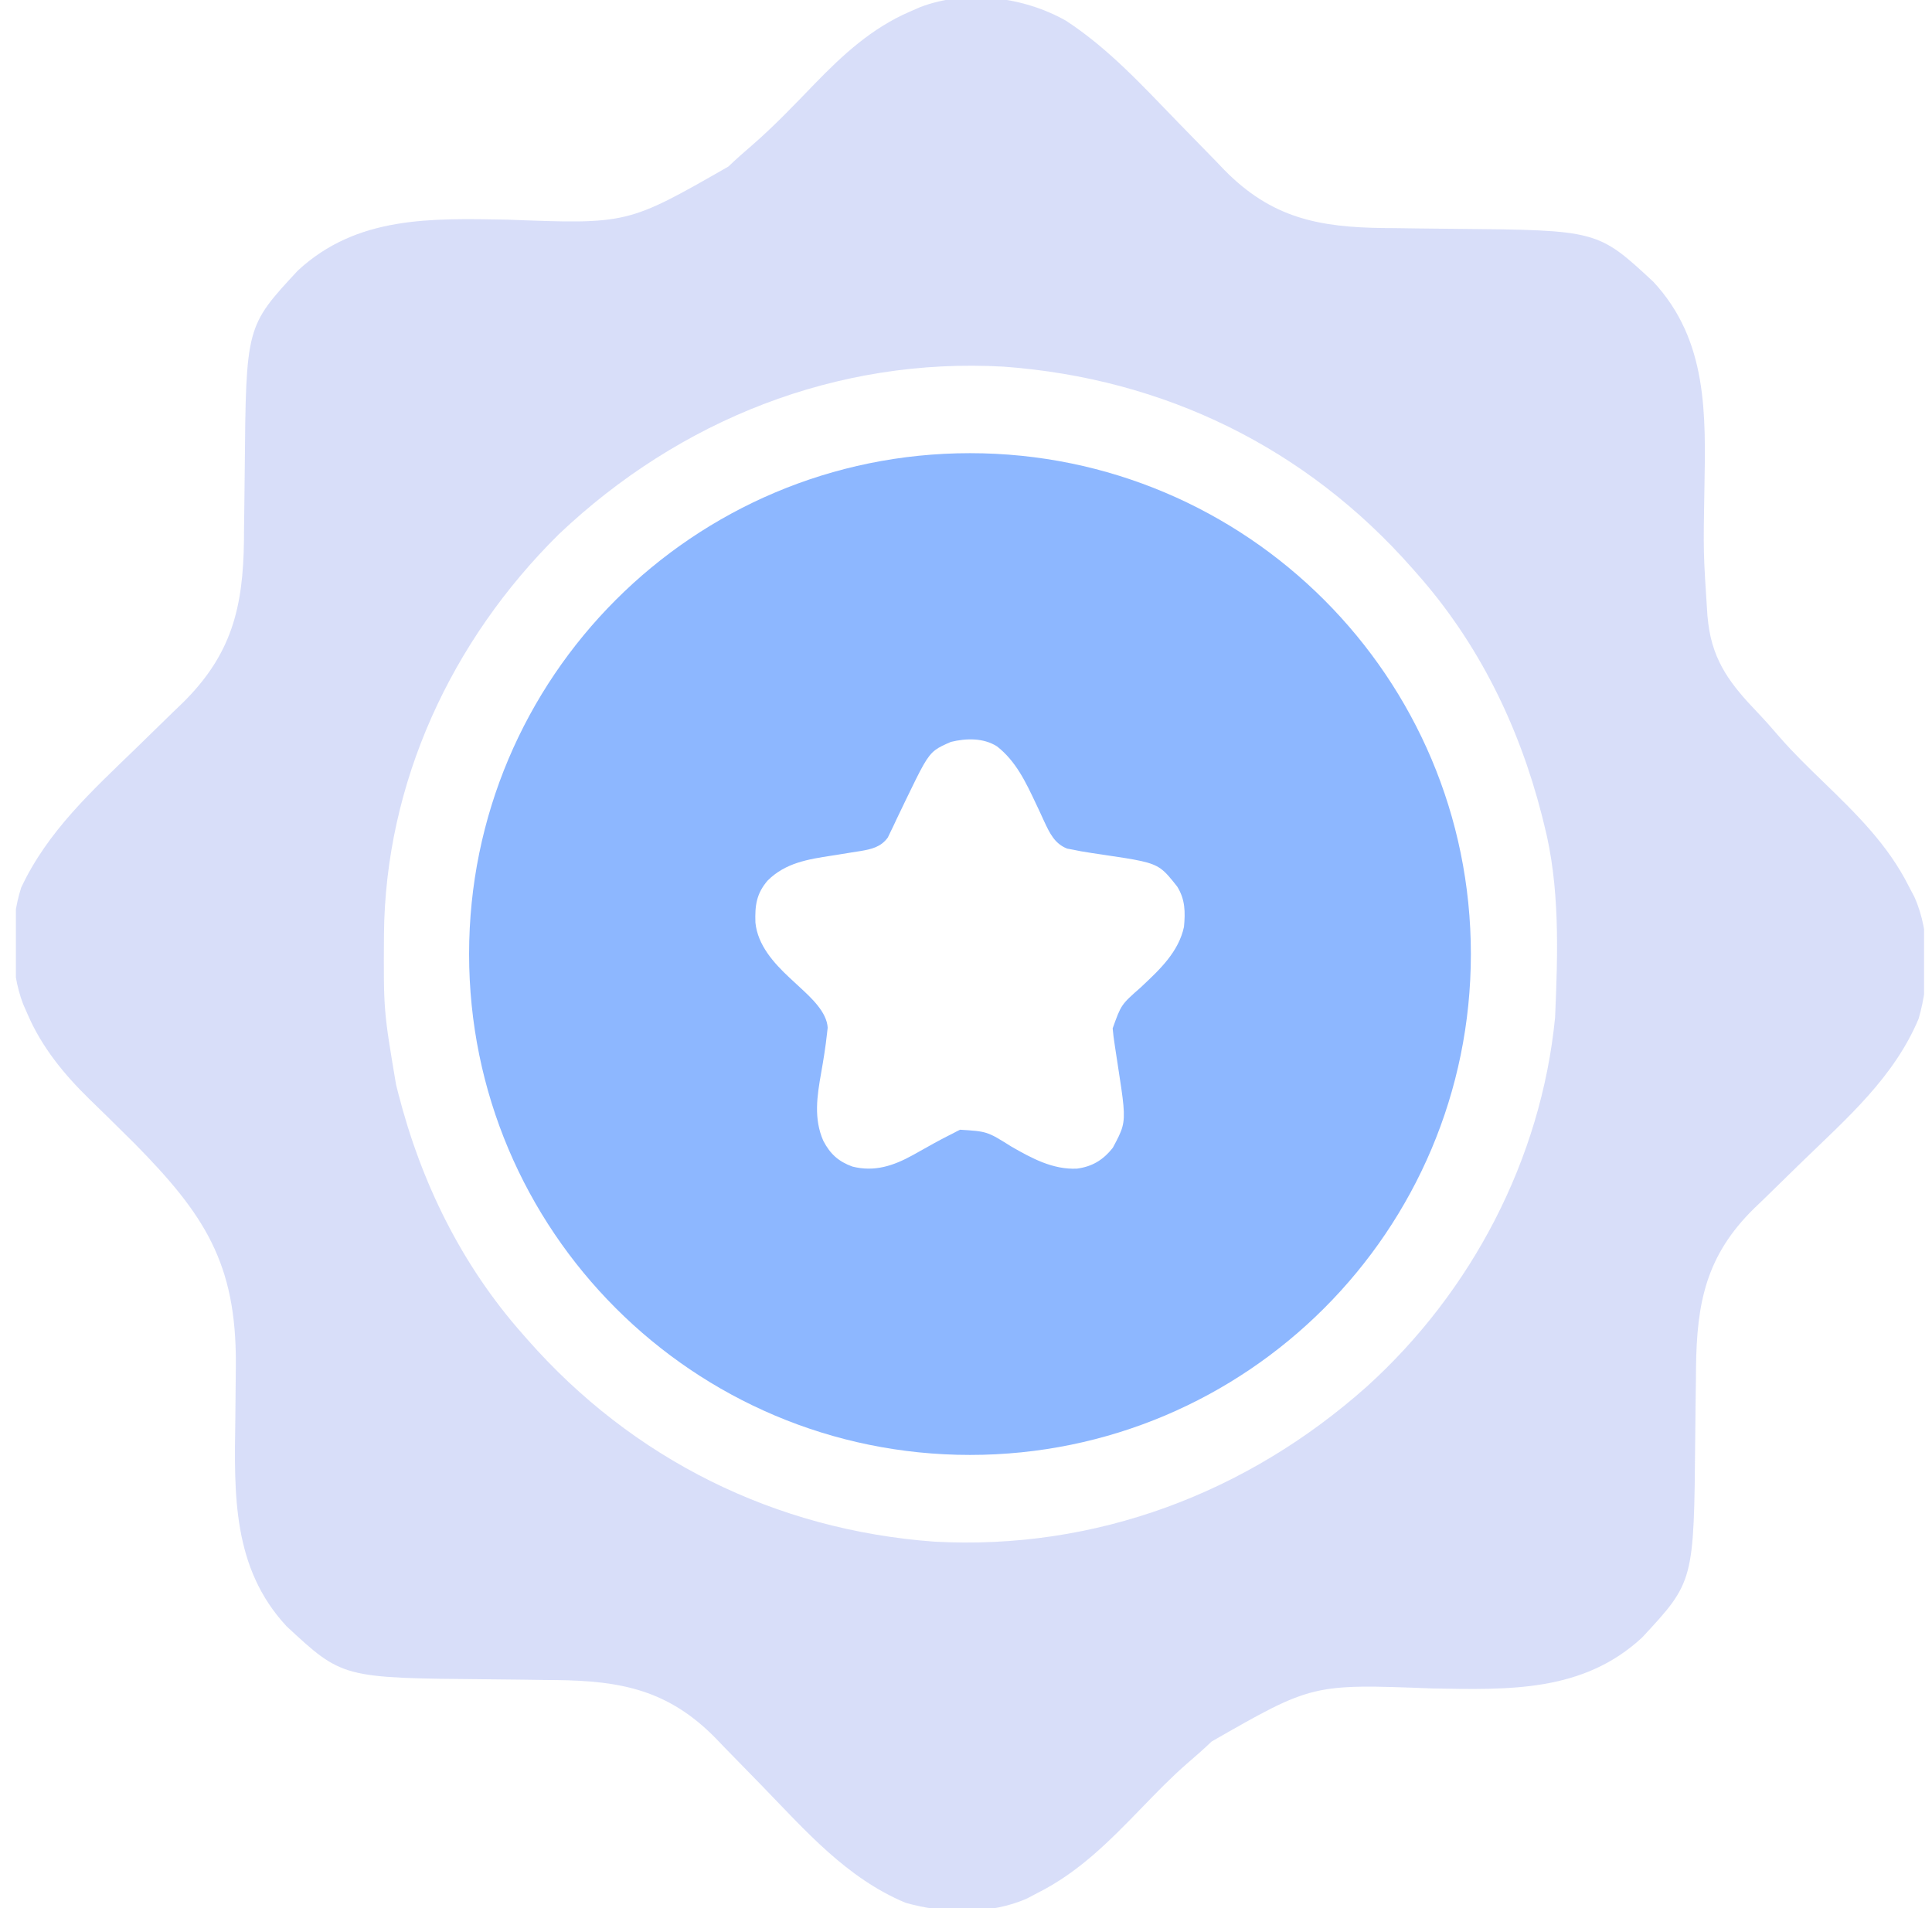
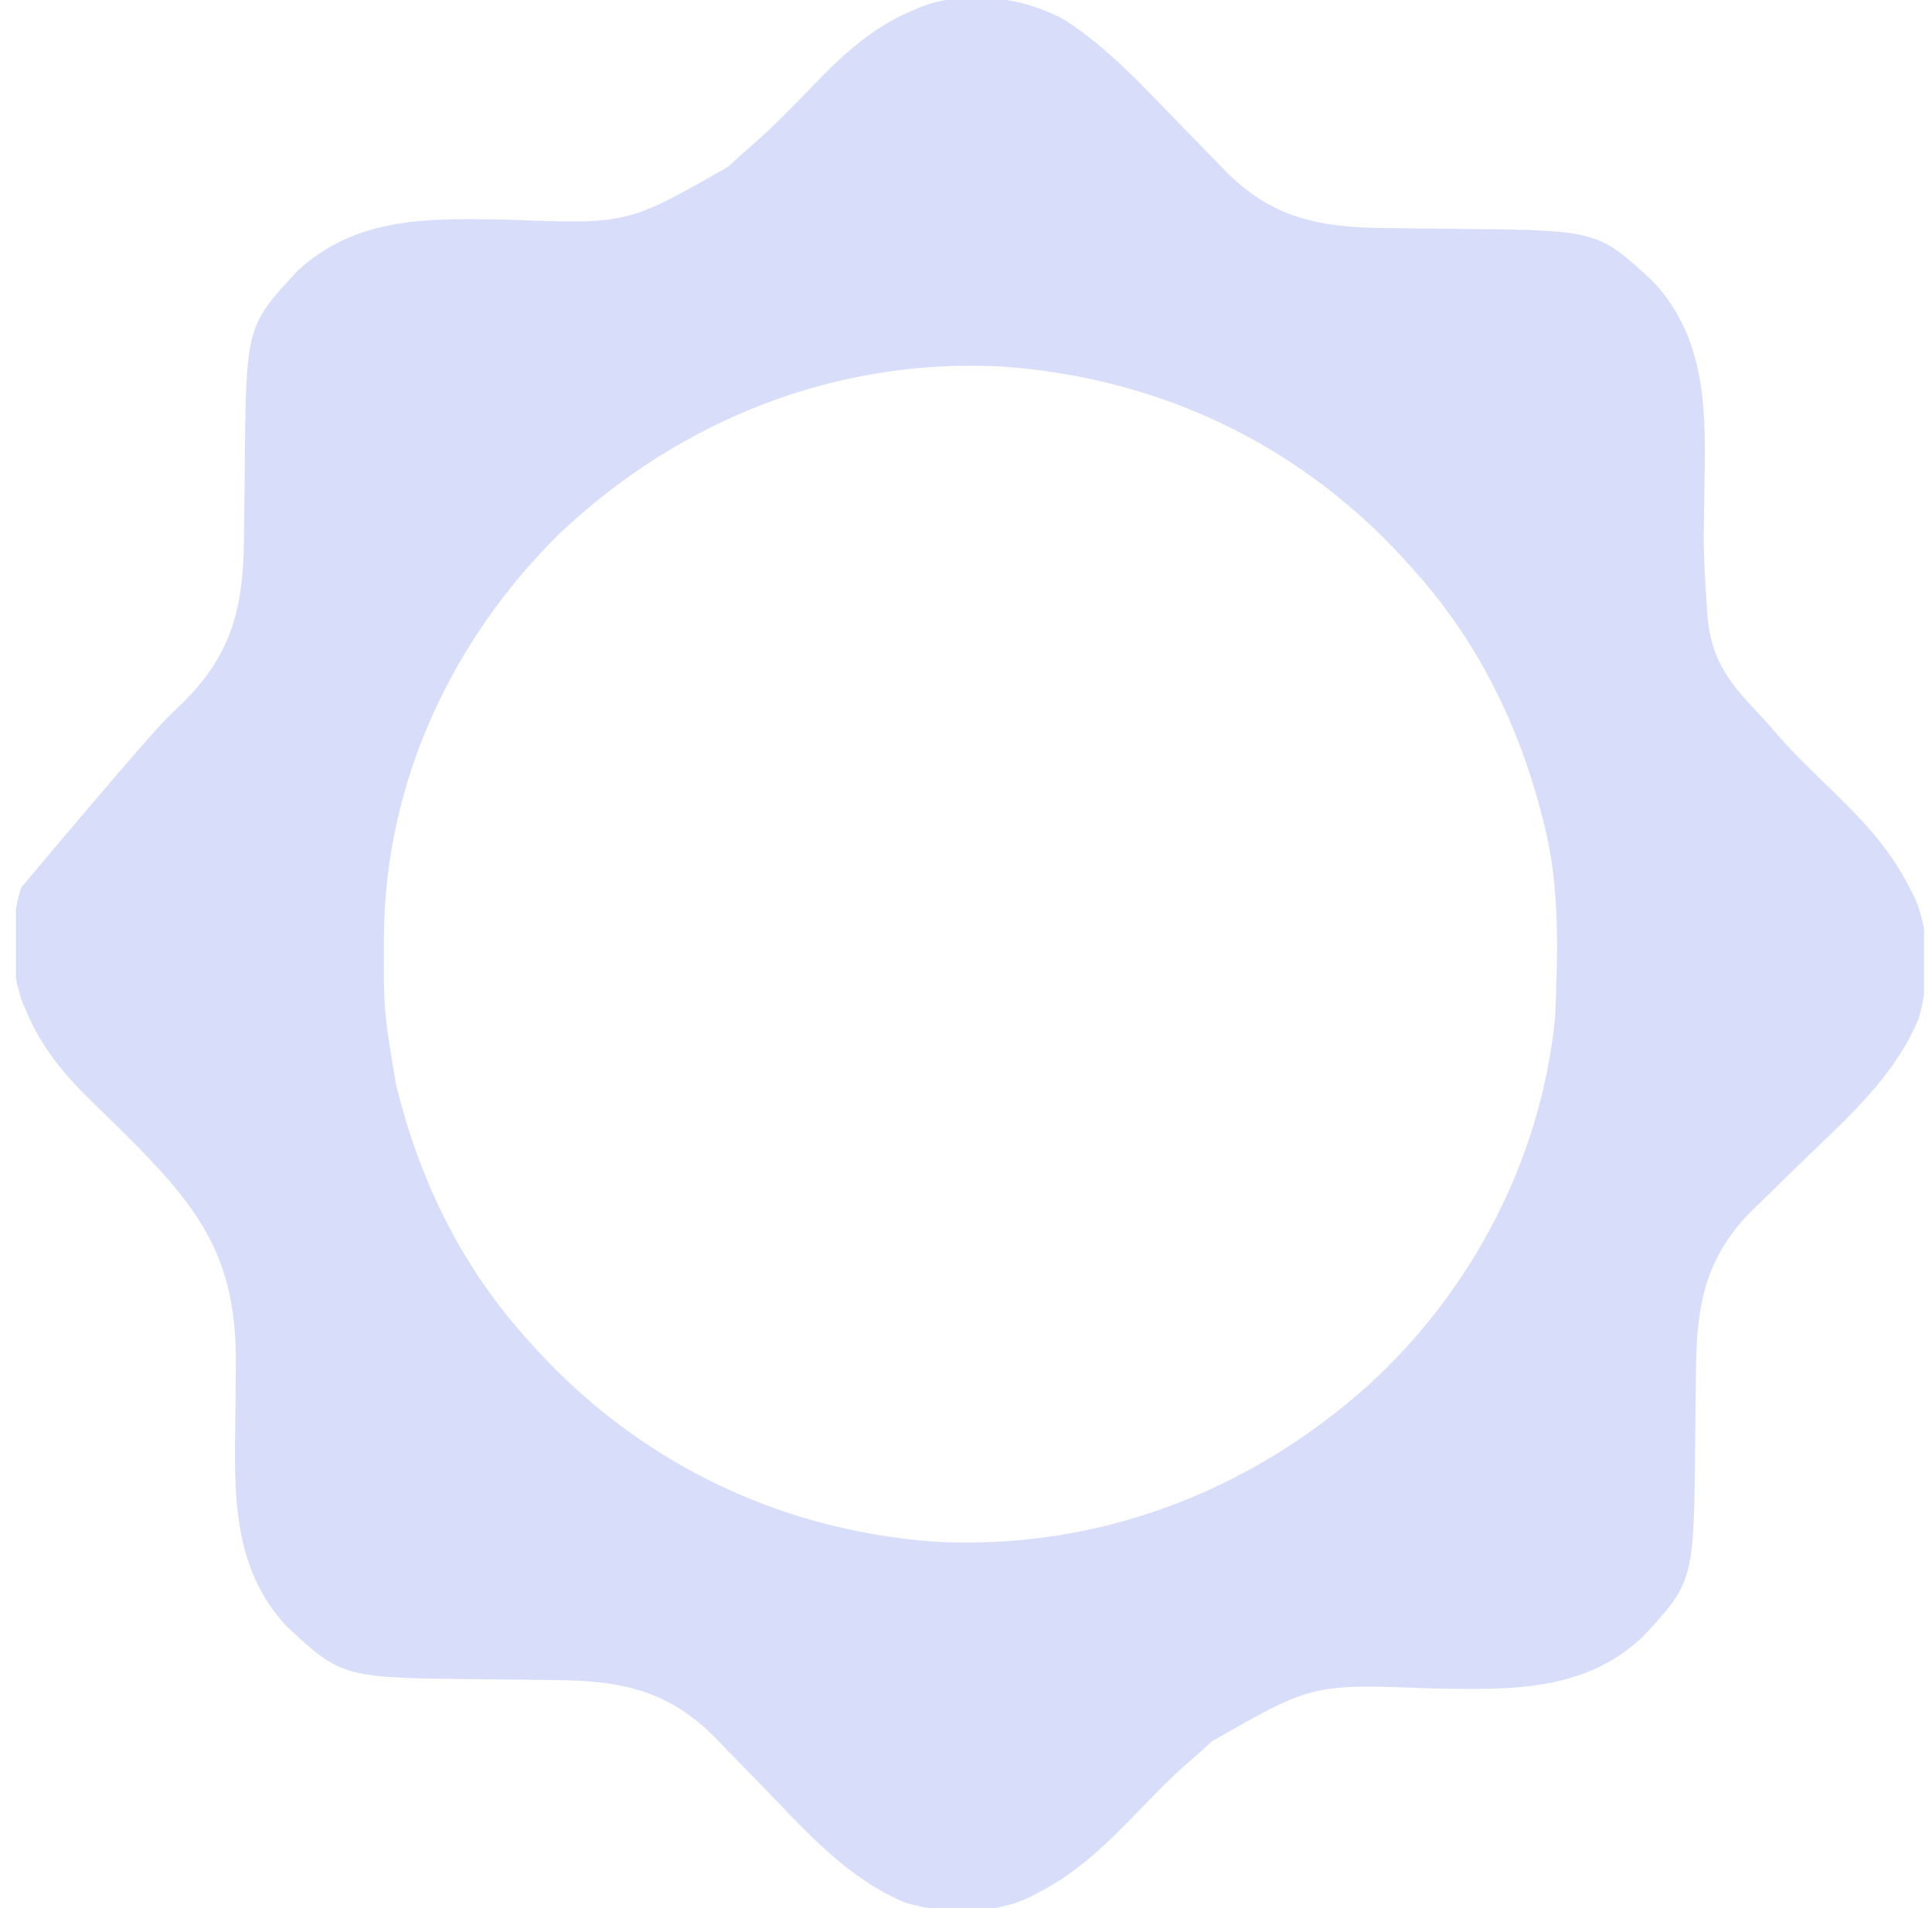
<svg xmlns="http://www.w3.org/2000/svg" width="81" height="80" viewBox="0 0 81 80" fill="none">
  <g clip-path="url(#clip0_154_233)">
-     <path opacity="0.25" d="M44.684 0.864C46.472 2.03 47.889 3.582 49.368 5.107C49.901 5.657 50.435 6.204 50.971 6.75C51.09 6.874 51.209 6.998 51.331 7.126C53.313 9.143 55.287 9.53 58.021 9.561C58.244 9.562 58.244 9.562 58.471 9.564C58.797 9.569 59.123 9.573 59.45 9.578C59.955 9.584 60.46 9.59 60.965 9.594C66.983 9.647 66.983 9.647 69.319 11.816C71.607 14.28 71.513 17.369 71.458 20.518C71.411 23.164 71.411 23.164 71.584 25.803C71.597 25.916 71.609 26.029 71.621 26.145C71.824 27.758 72.582 28.719 73.683 29.869C73.999 30.202 74.298 30.537 74.595 30.886C75.177 31.556 75.808 32.167 76.445 32.784C77.838 34.133 79.168 35.432 80.042 37.188C80.114 37.325 80.186 37.462 80.261 37.603C80.946 39.132 80.9 41.113 80.442 42.705C79.413 45.165 77.436 46.882 75.559 48.701C75.01 49.234 74.463 49.769 73.917 50.305C73.793 50.423 73.669 50.542 73.541 50.665C71.524 52.647 71.137 54.621 71.106 57.354C71.105 57.503 71.104 57.651 71.103 57.805C71.098 58.131 71.094 58.457 71.089 58.783C71.083 59.288 71.077 59.793 71.073 60.298C71.019 66.316 71.019 66.316 68.85 68.652C66.363 70.961 63.237 70.845 60.061 70.791C55.021 70.598 55.021 70.598 50.797 73.016C50.465 73.333 50.13 73.631 49.781 73.928C49.111 74.51 48.5 75.141 47.883 75.779C46.534 77.171 45.235 78.501 43.479 79.375C43.342 79.447 43.205 79.52 43.064 79.594C41.535 80.279 39.554 80.234 37.962 79.775C35.502 78.746 33.785 76.769 31.966 74.893C31.433 74.343 30.898 73.796 30.362 73.25C30.243 73.126 30.125 73.002 30.002 72.874C28.02 70.857 26.046 70.47 23.313 70.439C23.164 70.438 23.015 70.437 22.862 70.436C22.536 70.431 22.21 70.427 21.884 70.422C21.379 70.416 20.874 70.41 20.368 70.406C14.351 70.353 14.351 70.353 12.014 68.184C9.74 65.734 9.818 62.655 9.866 59.522C9.873 58.895 9.879 58.268 9.884 57.641C9.886 57.492 9.887 57.343 9.888 57.189C9.909 52.957 8.566 50.916 5.667 47.969C5.41 47.713 5.152 47.458 4.893 47.203C4.762 47.074 4.631 46.945 4.496 46.811C4.242 46.562 3.987 46.313 3.731 46.066C2.668 45.024 1.748 43.897 1.155 42.52C1.094 42.381 1.033 42.243 0.971 42.101C0.416 40.667 0.417 38.661 0.891 37.207C2.001 34.85 3.842 33.173 5.686 31.387C6.219 30.871 6.75 30.352 7.279 29.833C7.399 29.718 7.519 29.604 7.642 29.485C9.717 27.448 10.196 25.467 10.228 22.646C10.229 22.497 10.23 22.349 10.231 22.195C10.235 21.869 10.24 21.543 10.244 21.217C10.251 20.712 10.257 20.207 10.261 19.702C10.314 13.684 10.314 13.684 12.483 11.348C14.97 9.039 18.096 9.155 21.272 9.209C26.313 9.402 26.313 9.402 30.536 6.984C30.868 6.668 31.203 6.37 31.551 6.073C32.468 5.276 33.304 4.395 34.149 3.522C35.342 2.292 36.555 1.173 38.147 0.488C38.285 0.427 38.424 0.367 38.566 0.304C40.506 -0.446 42.908 -0.138 44.684 0.864ZM23.437 22.392C18.922 26.849 16.148 32.818 16.098 39.2C16.08 42.361 16.08 42.361 16.604 45.469C16.634 45.59 16.665 45.711 16.696 45.835C17.655 49.579 19.349 53.036 21.917 55.938C21.984 56.014 22.051 56.09 22.12 56.169C26.532 61.182 32.498 64.146 39.169 64.636C45.932 65.006 52.284 62.606 57.309 58.13C61.703 54.154 64.619 48.587 65.198 42.656C65.314 39.965 65.41 37.154 64.729 34.531C64.699 34.41 64.669 34.29 64.638 34.165C63.678 30.421 61.985 26.964 59.417 24.062C59.35 23.986 59.283 23.91 59.214 23.831C54.755 18.765 48.798 15.862 42.077 15.372C35.08 14.977 28.491 17.603 23.437 22.392Z" fill="#667EEA" />
-     <path fill-rule="evenodd" clip-rule="evenodd" d="M40.667 61C52.265 61 61.667 51.598 61.667 40C61.667 28.402 52.265 19 40.667 19C29.069 19 19.667 28.402 19.667 40C19.667 51.598 29.069 61 40.667 61ZM43.428 33.686C43.002 32.783 42.592 31.914 41.803 31.295C41.233 30.93 40.504 30.95 39.868 31.105C39.577 31.232 39.38 31.319 39.213 31.445C38.862 31.711 38.647 32.156 37.977 33.538L37.849 33.805C37.764 33.982 37.678 34.16 37.593 34.337L37.465 34.612L37.337 34.875L37.224 35.111C36.938 35.512 36.535 35.604 36.076 35.681C35.95 35.7 35.825 35.72 35.701 35.74C35.499 35.774 35.296 35.807 35.094 35.839C35.017 35.851 34.94 35.863 34.862 35.875C33.884 36.026 32.932 36.173 32.184 36.918C31.717 37.461 31.646 37.956 31.671 38.679C31.765 39.627 32.441 40.375 33.097 40.988L33.387 41.257C33.433 41.3 33.482 41.345 33.533 41.392C34.015 41.837 34.666 42.436 34.701 43.088L34.672 43.342C34.612 43.895 34.523 44.442 34.426 44.989C34.254 45.958 34.11 46.905 34.518 47.831C34.809 48.388 35.16 48.701 35.738 48.91C36.663 49.143 37.458 48.879 38.272 48.429C38.368 48.376 38.465 48.321 38.562 48.267C38.959 48.043 39.357 47.819 39.763 47.614L39.937 47.527C40.04 47.471 40.145 47.416 40.252 47.365C40.804 47.4 41.088 47.417 41.352 47.5C41.63 47.587 41.885 47.747 42.409 48.076C43.273 48.571 44.139 49.041 45.15 48.997C45.79 48.912 46.252 48.637 46.659 48.115C46.857 47.745 46.987 47.502 47.057 47.244C47.189 46.752 47.104 46.202 46.857 44.607C46.825 44.403 46.793 44.198 46.763 43.994L46.734 43.799C46.697 43.57 46.67 43.348 46.649 43.116C46.825 42.623 46.915 42.374 47.058 42.161C47.206 41.943 47.41 41.764 47.824 41.4C47.844 41.381 47.864 41.362 47.884 41.343C48.625 40.648 49.414 39.908 49.639 38.859C49.697 38.234 49.691 37.712 49.356 37.172C49.069 36.81 48.887 36.58 48.658 36.417C48.258 36.134 47.715 36.053 46.226 35.832C45.923 35.788 45.621 35.743 45.32 35.691L45.004 35.628L44.741 35.579C44.22 35.376 44.009 34.933 43.779 34.44C43.708 34.283 43.636 34.127 43.563 33.971L43.45 33.732L43.428 33.686Z" fill="#8DB7FF" />
+     <path opacity="0.25" d="M44.684 0.864C46.472 2.03 47.889 3.582 49.368 5.107C49.901 5.657 50.435 6.204 50.971 6.75C51.09 6.874 51.209 6.998 51.331 7.126C53.313 9.143 55.287 9.53 58.021 9.561C58.244 9.562 58.244 9.562 58.471 9.564C58.797 9.569 59.123 9.573 59.45 9.578C59.955 9.584 60.46 9.59 60.965 9.594C66.983 9.647 66.983 9.647 69.319 11.816C71.607 14.28 71.513 17.369 71.458 20.518C71.411 23.164 71.411 23.164 71.584 25.803C71.597 25.916 71.609 26.029 71.621 26.145C71.824 27.758 72.582 28.719 73.683 29.869C73.999 30.202 74.298 30.537 74.595 30.886C75.177 31.556 75.808 32.167 76.445 32.784C77.838 34.133 79.168 35.432 80.042 37.188C80.114 37.325 80.186 37.462 80.261 37.603C80.946 39.132 80.9 41.113 80.442 42.705C79.413 45.165 77.436 46.882 75.559 48.701C75.01 49.234 74.463 49.769 73.917 50.305C73.793 50.423 73.669 50.542 73.541 50.665C71.524 52.647 71.137 54.621 71.106 57.354C71.105 57.503 71.104 57.651 71.103 57.805C71.098 58.131 71.094 58.457 71.089 58.783C71.083 59.288 71.077 59.793 71.073 60.298C71.019 66.316 71.019 66.316 68.85 68.652C66.363 70.961 63.237 70.845 60.061 70.791C55.021 70.598 55.021 70.598 50.797 73.016C50.465 73.333 50.13 73.631 49.781 73.928C49.111 74.51 48.5 75.141 47.883 75.779C46.534 77.171 45.235 78.501 43.479 79.375C43.342 79.447 43.205 79.52 43.064 79.594C41.535 80.279 39.554 80.234 37.962 79.775C35.502 78.746 33.785 76.769 31.966 74.893C31.433 74.343 30.898 73.796 30.362 73.25C30.243 73.126 30.125 73.002 30.002 72.874C28.02 70.857 26.046 70.47 23.313 70.439C23.164 70.438 23.015 70.437 22.862 70.436C22.536 70.431 22.21 70.427 21.884 70.422C21.379 70.416 20.874 70.41 20.368 70.406C14.351 70.353 14.351 70.353 12.014 68.184C9.74 65.734 9.818 62.655 9.866 59.522C9.873 58.895 9.879 58.268 9.884 57.641C9.886 57.492 9.887 57.343 9.888 57.189C9.909 52.957 8.566 50.916 5.667 47.969C5.41 47.713 5.152 47.458 4.893 47.203C4.762 47.074 4.631 46.945 4.496 46.811C4.242 46.562 3.987 46.313 3.731 46.066C2.668 45.024 1.748 43.897 1.155 42.52C1.094 42.381 1.033 42.243 0.971 42.101C0.416 40.667 0.417 38.661 0.891 37.207C6.219 30.871 6.75 30.352 7.279 29.833C7.399 29.718 7.519 29.604 7.642 29.485C9.717 27.448 10.196 25.467 10.228 22.646C10.229 22.497 10.23 22.349 10.231 22.195C10.235 21.869 10.24 21.543 10.244 21.217C10.251 20.712 10.257 20.207 10.261 19.702C10.314 13.684 10.314 13.684 12.483 11.348C14.97 9.039 18.096 9.155 21.272 9.209C26.313 9.402 26.313 9.402 30.536 6.984C30.868 6.668 31.203 6.37 31.551 6.073C32.468 5.276 33.304 4.395 34.149 3.522C35.342 2.292 36.555 1.173 38.147 0.488C38.285 0.427 38.424 0.367 38.566 0.304C40.506 -0.446 42.908 -0.138 44.684 0.864ZM23.437 22.392C18.922 26.849 16.148 32.818 16.098 39.2C16.08 42.361 16.08 42.361 16.604 45.469C16.634 45.59 16.665 45.711 16.696 45.835C17.655 49.579 19.349 53.036 21.917 55.938C21.984 56.014 22.051 56.09 22.12 56.169C26.532 61.182 32.498 64.146 39.169 64.636C45.932 65.006 52.284 62.606 57.309 58.13C61.703 54.154 64.619 48.587 65.198 42.656C65.314 39.965 65.41 37.154 64.729 34.531C64.699 34.41 64.669 34.29 64.638 34.165C63.678 30.421 61.985 26.964 59.417 24.062C59.35 23.986 59.283 23.91 59.214 23.831C54.755 18.765 48.798 15.862 42.077 15.372C35.08 14.977 28.491 17.603 23.437 22.392Z" fill="#667EEA" />
  </g>
  <defs>
    <clipPath id="clip0_154_233">
      <rect width="80" height="80" fill="white" transform="translate(0.667)" />
    </clipPath>
  </defs>
</svg>